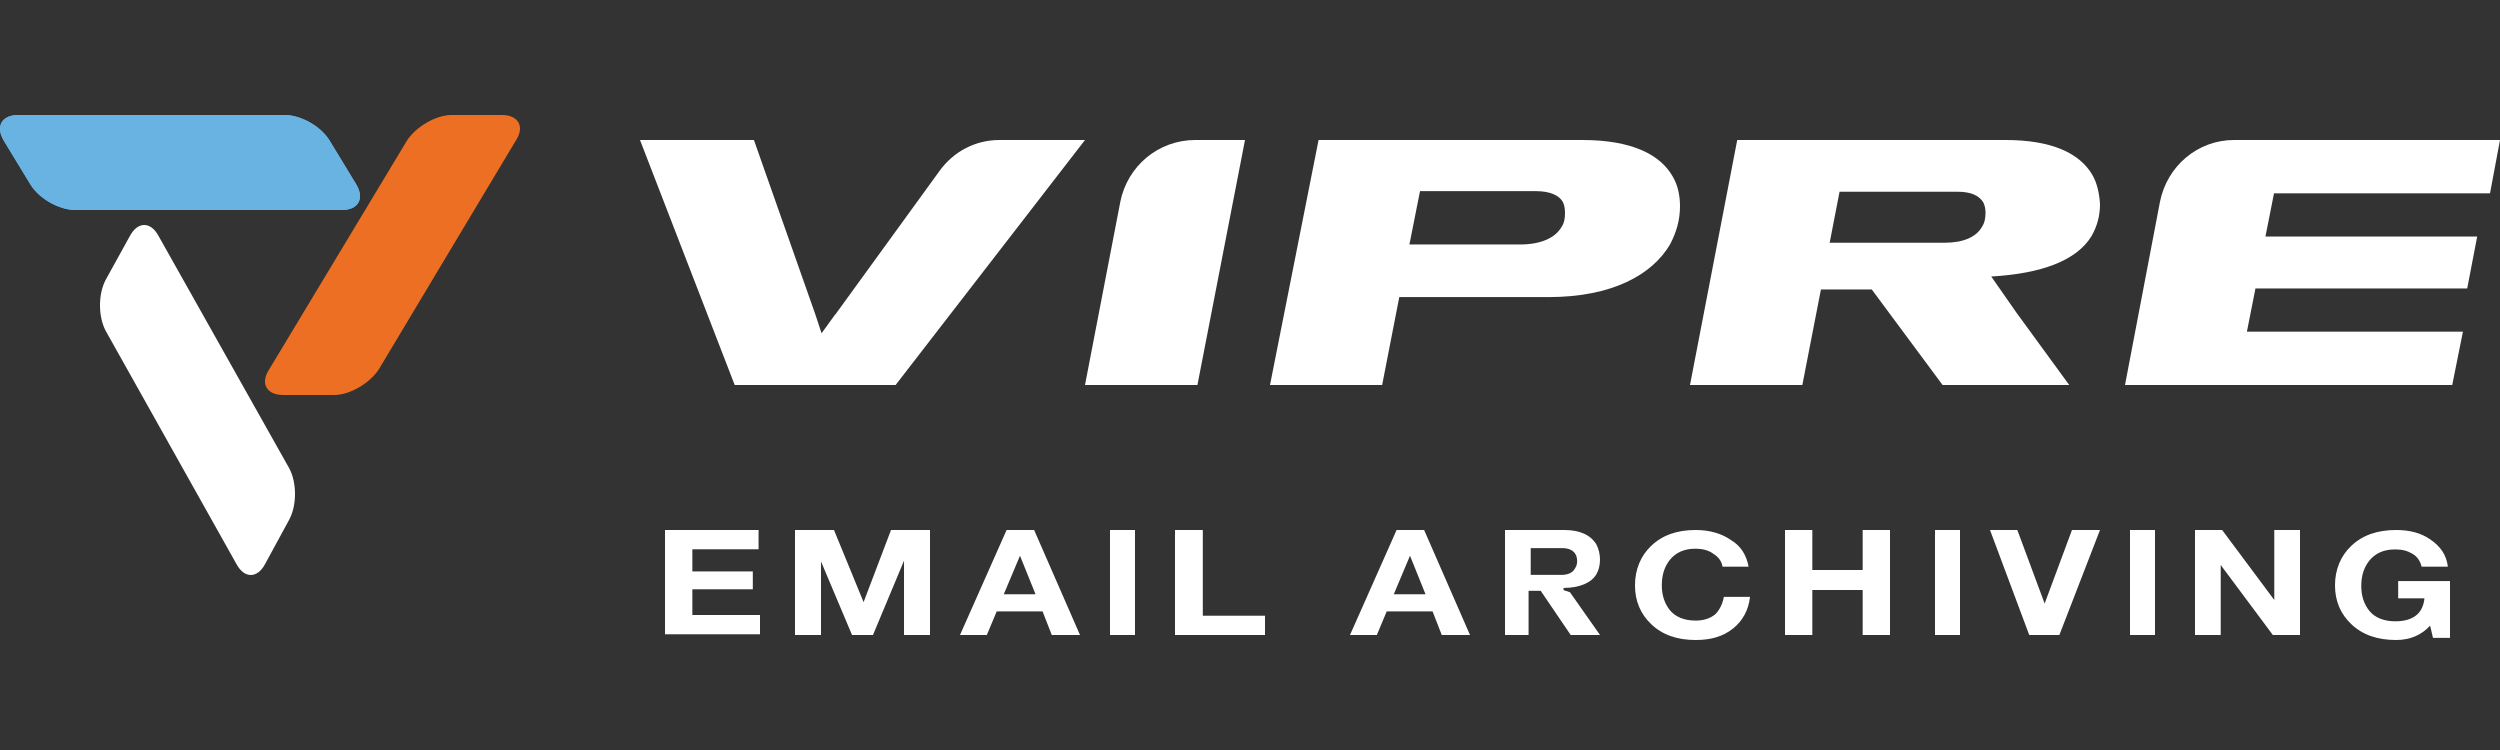
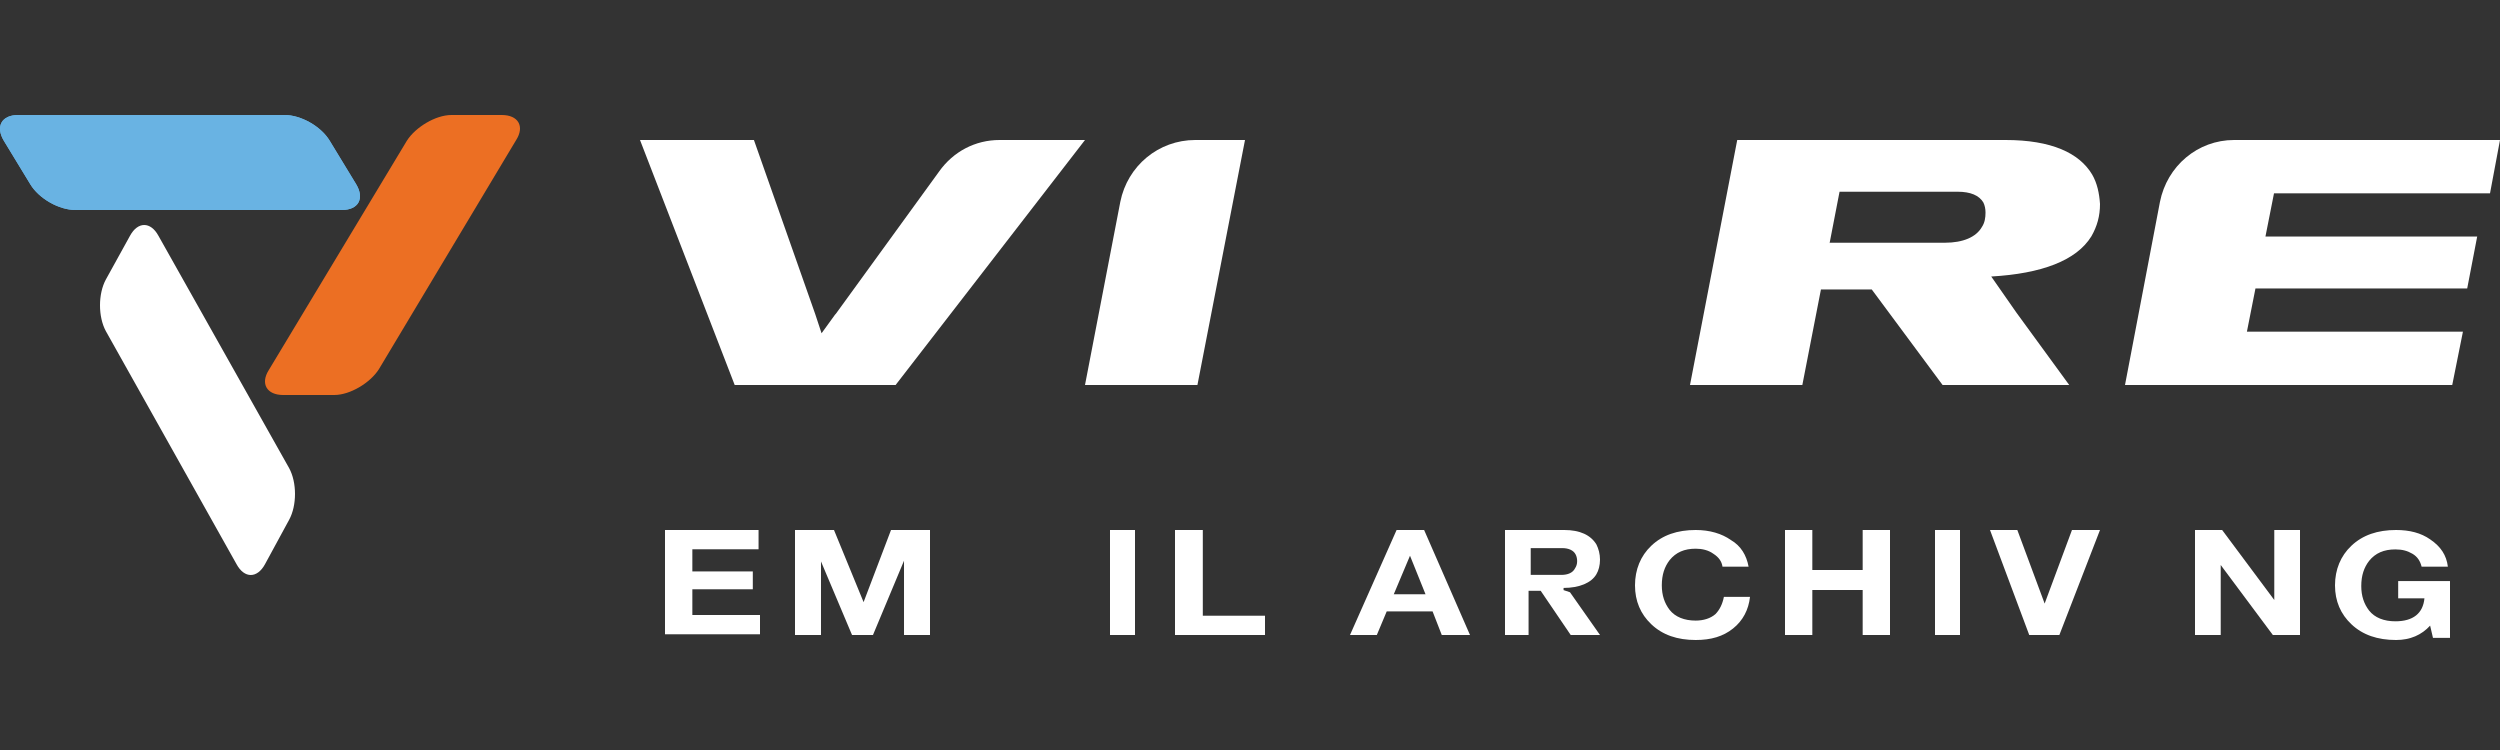
<svg xmlns="http://www.w3.org/2000/svg" width="500px" height="150px" viewBox="0 0 500 150" version="1.1">
  <rect x="0" y="0" width="500" height="150" fill="#333333" stroke="none" />
  <title>VIPRE Archive</title>
  <g id="Logo_Lg" stroke="none" stroke-width="1" fill="none" fill-rule="evenodd">
    <g id="VIPRE-EMAIL-ARCHIVING-NOV2022-full-white" transform="translate(0, 23)">
      <path d="M312.286,91.979 C313.571,91.979 314.571,91.545 315,90.676 C315.286,90.241 315.429,89.807 315.429,89.228 C315.429,88.648 315.286,88.214 315.143,87.924 C314.714,87.055 313.714,86.621 312.429,86.621 L306.143,86.621 L306.143,91.979 L312.286,91.979 L312.286,91.979 Z M301.143,83 L312.857,83 C316,83 318.143,84.014 319.286,85.897 C319.714,86.766 320,87.779 320,88.938 C320,90.097 319.714,91.11 319.286,91.834 C318.286,93.572 315.857,94.586 312.714,94.586 L312.714,95.021 L314,95.455 L320,104 L314.143,104 L308.143,95.166 L305.714,95.166 L305.714,104 L301,104 L301,83 L301.143,83 Z" id="Shape" fill="#FFFFFF" />
      <g id="SVGID_1_-link" transform="translate(53, 0)" fill="#EC6F23">
        <path d="M3.641,56 C0.333,56 -0.961,53.714 0.765,51 L28.376,5.143 C30.102,2.429 34.129,0 37.292,0 L47.359,0 C50.667,0 51.961,2.286 50.235,5 L22.768,50.857 C21.042,53.571 17.015,56 13.852,56 L3.641,56 L3.641,56 Z" id="SVGID_1_" />
      </g>
      <g id="SVGID_00000001643883634059334480000015799641952892369570_-link" transform="translate(217, 5)" fill="#FFFFFF">
        <path d="M0,49 L22.486,49 L32,0 L22.054,0 C14.703,0 8.505,5.173 7.063,12.358 L0,49 L0,49 L0,49 Z" id="SVGID_00000001643883634059334480000015799641952892369570_" />
      </g>
      <g id="SVGID_00000083084554326532142210000006704563541310942626_-link" transform="translate(254, 5)" fill="#FFFFFF">
-         <path d="M27.857,21.041 L30,10.232 L53.286,10.232 C56,10.232 57.857,11.097 58.571,12.394 C58.857,12.971 59,13.691 59,14.556 C59,15.709 58.857,16.574 58.286,17.438 C57,19.6 54.143,20.897 50,20.897 L27.857,20.897 L27.857,21.041 L27.857,21.041 Z M0,49 L22.429,49 L25.857,31.418 L55.714,31.418 C68.429,31.418 76.429,26.95 80,20.897 C81.286,18.447 82,15.997 82,13.259 C82,11.097 81.571,9.079 80.571,7.35 C78.143,3.026 72.571,0 62.429,0 L9.714,0 L0,49 L0,49 L0,49 Z" id="SVGID_00000083084554326532142210000006704563541310942626_" />
-       </g>
+         </g>
      <g id="SVGID_00000013164568071744037390000006521711176396852901_-link" transform="translate(425, 5)" fill="#FFFFFF">
        <path d="M0,49 L65.447,49 L67.586,38.335 L24.382,38.335 L26.093,29.688 L68.441,29.688 L70.437,19.312 L28.089,19.312 L29.8,10.665 L73.004,10.665 L75,0 L21.816,0 C14.544,0 8.413,5.188 6.987,12.394 L0,49 L0,49 L0,49 Z" id="SVGID_00000013164568071744037390000006521711176396852901_" />
      </g>
      <g id="SVGID_00000143605163036723180840000000732632697703906232_-link" transform="translate(128, 5)" fill="#FFFFFF">
        <path d="M71.912,0 C67.07,0 62.656,2.299 59.808,6.323 L39.16,34.774 L39.018,34.918 L36.312,38.654 L35.03,34.774 L35.03,34.774 L22.784,0 L0,0 L18.939,49 L18.939,49 L51.122,49 L89,0 L71.912,0 L71.912,0 Z" id="SVGID_00000143605163036723180840000000732632697703906232_" />
      </g>
      <g id="SVGID_00000132802911421442646030000006827485038073679746_-link" transform="translate(338, 5)" fill="#FFFFFF">
        <path d="M27.906,20.692 L27.906,20.692 L29.909,10.346 L53.522,10.346 C56.098,10.346 57.815,11.065 58.674,12.501 C58.96,13.076 59.103,13.795 59.103,14.513 C59.103,15.519 58.96,16.525 58.387,17.387 C57.243,19.399 54.667,20.548 50.946,20.548 L27.906,20.548 L27.906,20.692 Z M80.426,6.897 C77.85,2.587 72.269,0 63.11,0 L9.445,0 L0,49 L0,49 L22.468,49 L26.188,29.889 L36.349,29.889 L50.517,49 L75.846,49 L65.257,34.487 L65.257,34.487 L60.248,27.302 C70.265,26.727 77.277,24.141 80.283,19.255 C81.428,17.243 82,15.232 82,12.789 C81.857,10.633 81.428,8.622 80.426,6.897 L80.426,6.897 L80.426,6.897 Z" id="SVGID_00000132802911421442646030000006827485038073679746_" />
      </g>
      <polygon id="Path" fill="#FFFFFF" fill-rule="nonzero" points="133 104 133 83 151.712 83 151.712 86.857 138.47 86.857 138.47 91.286 150.561 91.286 150.561 94.857 138.47 94.857 138.47 100 152 100 152 103.857 133 103.857" />
      <polygon id="Path" fill="#FFFFFF" fill-rule="nonzero" points="159 104 159 83 166.797 83 172.717 97.429 172.717 97.429 178.203 83 186 83 186 104 180.802 104 180.802 89.143 180.802 89.143 174.594 104 170.406 104 164.198 89.286 164.198 89.286 164.198 104" />
-       <path d="M192,104 L201.318,83 L206.824,83 L216,104 L210.353,104 L208.518,99.286 L199.341,99.286 L197.365,104 L192,104 Z M204,88.143 L200.753,95.857 L207.106,95.857 L204,88.143 L204,88.143 Z" id="Shape" fill="#FFFFFF" fill-rule="nonzero" />
      <polygon id="Path" fill="#FFFFFF" fill-rule="nonzero" points="222 104 222 83 227 83 227 104" />
      <polygon id="Path" fill="#FFFFFF" fill-rule="nonzero" points="235 104 235 83 240.561 83 240.561 100.143 253 100.143 253 104" />
      <path d="M270,104 L279.318,83 L284.824,83 L294,104 L288.353,104 L286.518,99.286 L277.341,99.286 L275.365,104 L270,104 Z M282,88.143 L278.753,95.857 L285.106,95.857 L282,88.143 L282,88.143 Z" id="Shape" fill="#FFFFFF" fill-rule="nonzero" />
      <path d="M349.718,90.333 L344.497,90.333 C344.356,89.327 343.791,88.464 342.663,87.745 C341.675,87.026 340.405,86.739 339.135,86.739 C336.877,86.739 335.184,87.458 333.914,89.039 C332.926,90.333 332.362,91.915 332.362,94.072 C332.362,96.085 332.926,97.667 333.914,98.961 C335.043,100.399 336.877,101.118 339.135,101.118 C340.687,101.118 342.098,100.686 343.086,99.824 C343.933,98.961 344.497,97.81 344.779,96.373 L350,96.373 C349.718,98.961 348.589,101.118 346.613,102.699 C344.638,104.281 342.239,105 339.135,105 C335.466,105 332.503,103.993 330.245,101.837 C328.129,99.824 327,97.235 327,94.072 C327,90.908 328.129,88.176 330.245,86.163 C332.503,84.007 335.466,83 339.135,83 C341.957,83 344.356,83.719 346.19,85.013 C348.166,86.163 349.294,88.033 349.718,90.333 Z" id="Path" fill="#FFFFFF" fill-rule="nonzero" />
      <polygon id="Path" fill="#FFFFFF" fill-rule="nonzero" points="357 104 357 83 362.466 83 362.466 91 372.534 91 372.534 83 378 83 378 104 372.534 104 372.534 95 362.466 95 362.466 104" />
      <polygon id="Path" fill="#FFFFFF" fill-rule="nonzero" points="387 104 387 83 392 83 392 104" />
      <polygon id="Path" fill="#FFFFFF" fill-rule="nonzero" points="420 83 411.873 104 405.847 104 398 83 403.465 83 408.93 97.714 408.93 97.714 414.395 83" />
-       <polygon id="Path" fill="#FFFFFF" fill-rule="nonzero" points="426 104 426 83 431 83 431 104" />
      <polygon id="Path" fill="#FFFFFF" fill-rule="nonzero" points="439 104 439 83 444.429 83 454.857 97 454.857 83 460 83 460 104 454.571 104 444.143 90 444.143 104" />
      <path d="M486.593,104.569 L486.025,102.124 C484.321,103.993 482.049,105 479.21,105 C475.519,105 472.537,103.993 470.265,101.837 C468.136,99.824 467,97.235 467,94.072 C467,90.908 468.136,88.176 470.265,86.163 C472.537,84.007 475.519,83 479.21,83 C481.907,83 484.179,83.575 486.025,84.869 C488.154,86.307 489.29,88.033 489.574,90.333 L484.321,90.333 C484.037,89.183 483.469,88.32 482.475,87.745 C481.481,87.17 480.488,86.882 479.068,86.882 C476.796,86.882 475.093,87.601 473.815,89.183 C472.821,90.477 472.253,92.059 472.253,94.216 C472.253,96.229 472.821,97.81 473.815,99.105 C474.951,100.542 476.796,101.261 479.068,101.261 C482.617,101.261 484.605,99.68 484.889,96.66 L479.636,96.66 L479.636,93.209 L490,93.209 L490,104.569 L486.593,104.569 L486.593,104.569 Z" id="Path" fill="#FFFFFF" fill-rule="nonzero" />
      <g id="SVGID_00000016064618853441294100000016800441677140894898_-link" fill="#69B3E3">
        <path d="M71.238,13.857 C72.957,16.714 71.668,19 68.373,19 L15.086,19 C11.792,19 7.781,16.714 6.062,13.857 L0.762,5.143 C-0.957,2.286 0.332,0 3.627,0 L56.914,0 C60.208,0 64.219,2.286 65.938,5.143 L71.238,13.857 L71.238,13.857 Z" id="SVGID_00000016064618853441294100000016800441677140894898_" />
      </g>
      <g id="SVGID_00000121243108547362122900000015687226004584639367_-link" fill="#69B3E3">
        <path d="M71.238,13.857 C72.957,16.714 71.668,19 68.373,19 L15.086,19 C11.792,19 7.781,16.714 6.062,13.857 L0.762,5.143 C-0.957,2.286 0.332,0 3.627,0 L56.914,0 C60.208,0 64.219,2.286 65.938,5.143 L71.238,13.857 L71.238,13.857 Z" id="SVGID_00000121243108547362122900000015687226004584639367_" />
      </g>
      <g id="SVGID_00000041279857931078145550000000718277572957386393_-link" transform="translate(20, 22)" fill="#FFFFFF">
        <path d="M6.003,2.152 C7.566,-0.717 10.123,-0.717 11.686,2.152 L37.828,48.627 C39.391,51.496 39.391,56.086 37.828,58.955 L32.997,67.848 C31.434,70.717 28.877,70.717 27.314,67.848 L1.172,21.23 C-0.391,18.361 -0.391,13.77 1.172,10.902 L6.003,2.152 L6.003,2.152 Z" id="SVGID_00000041279857931078145550000000718277572957386393_" />
      </g>
    </g>
  </g>
</svg>